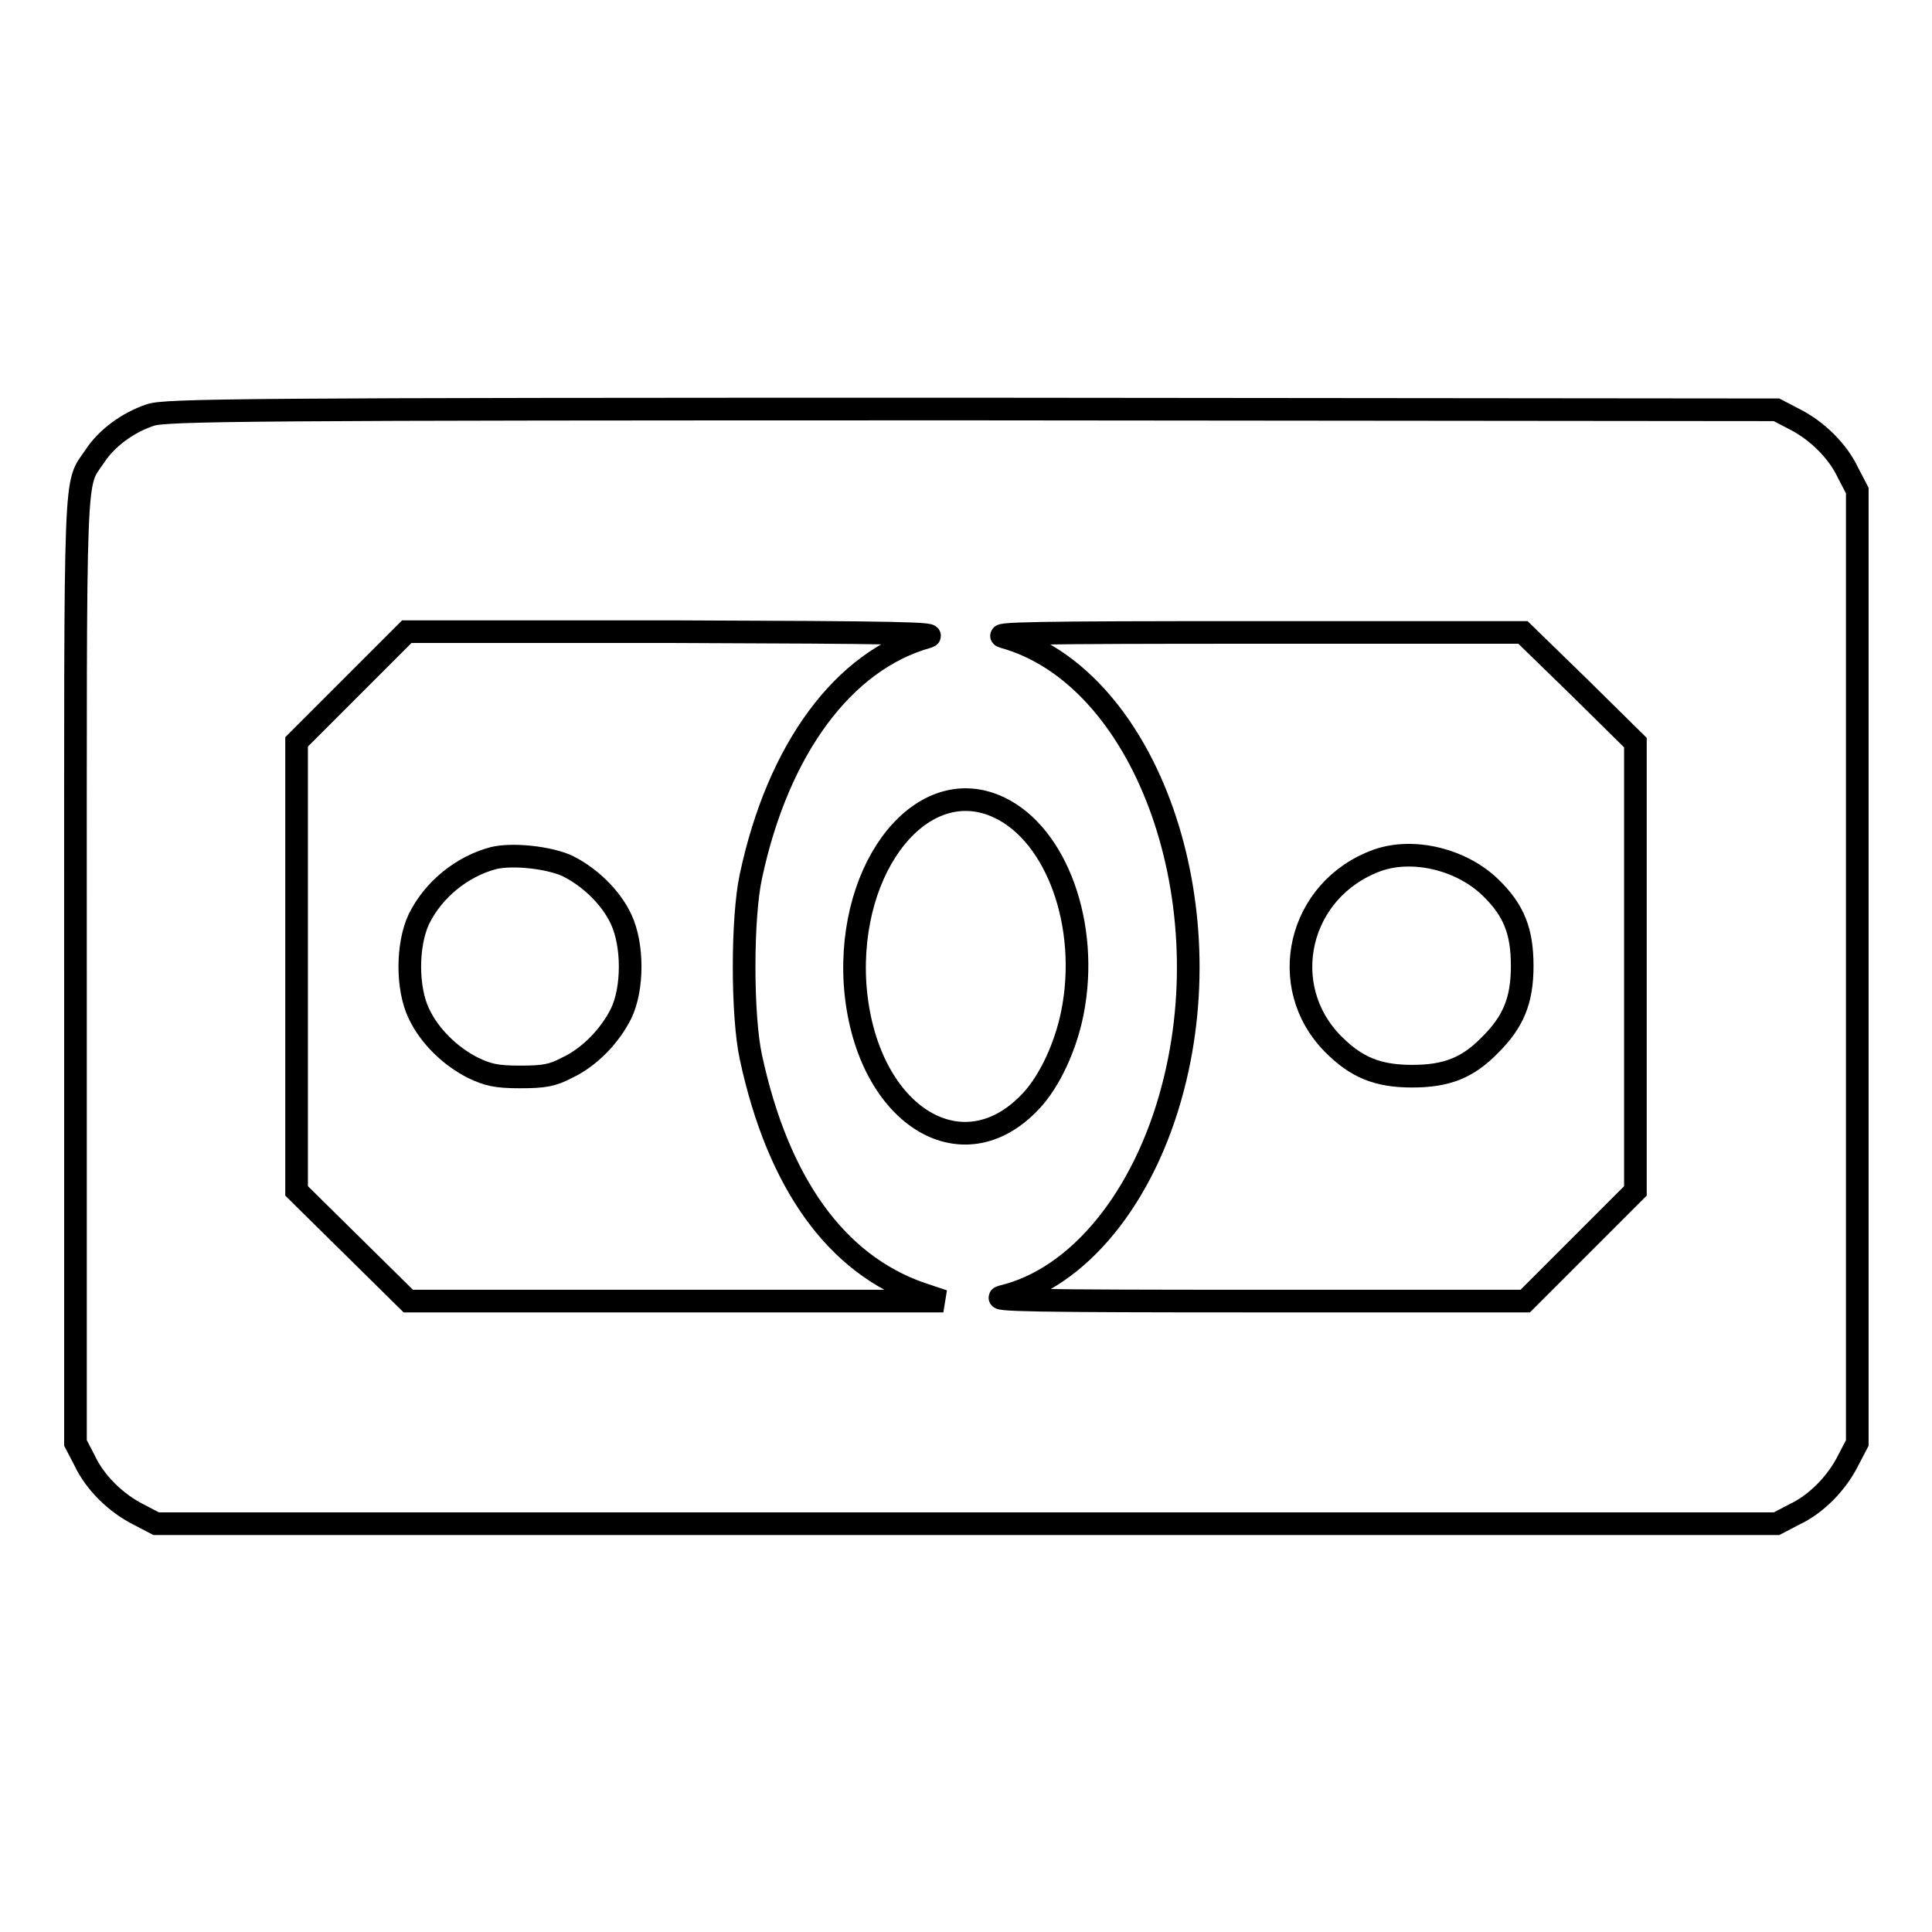
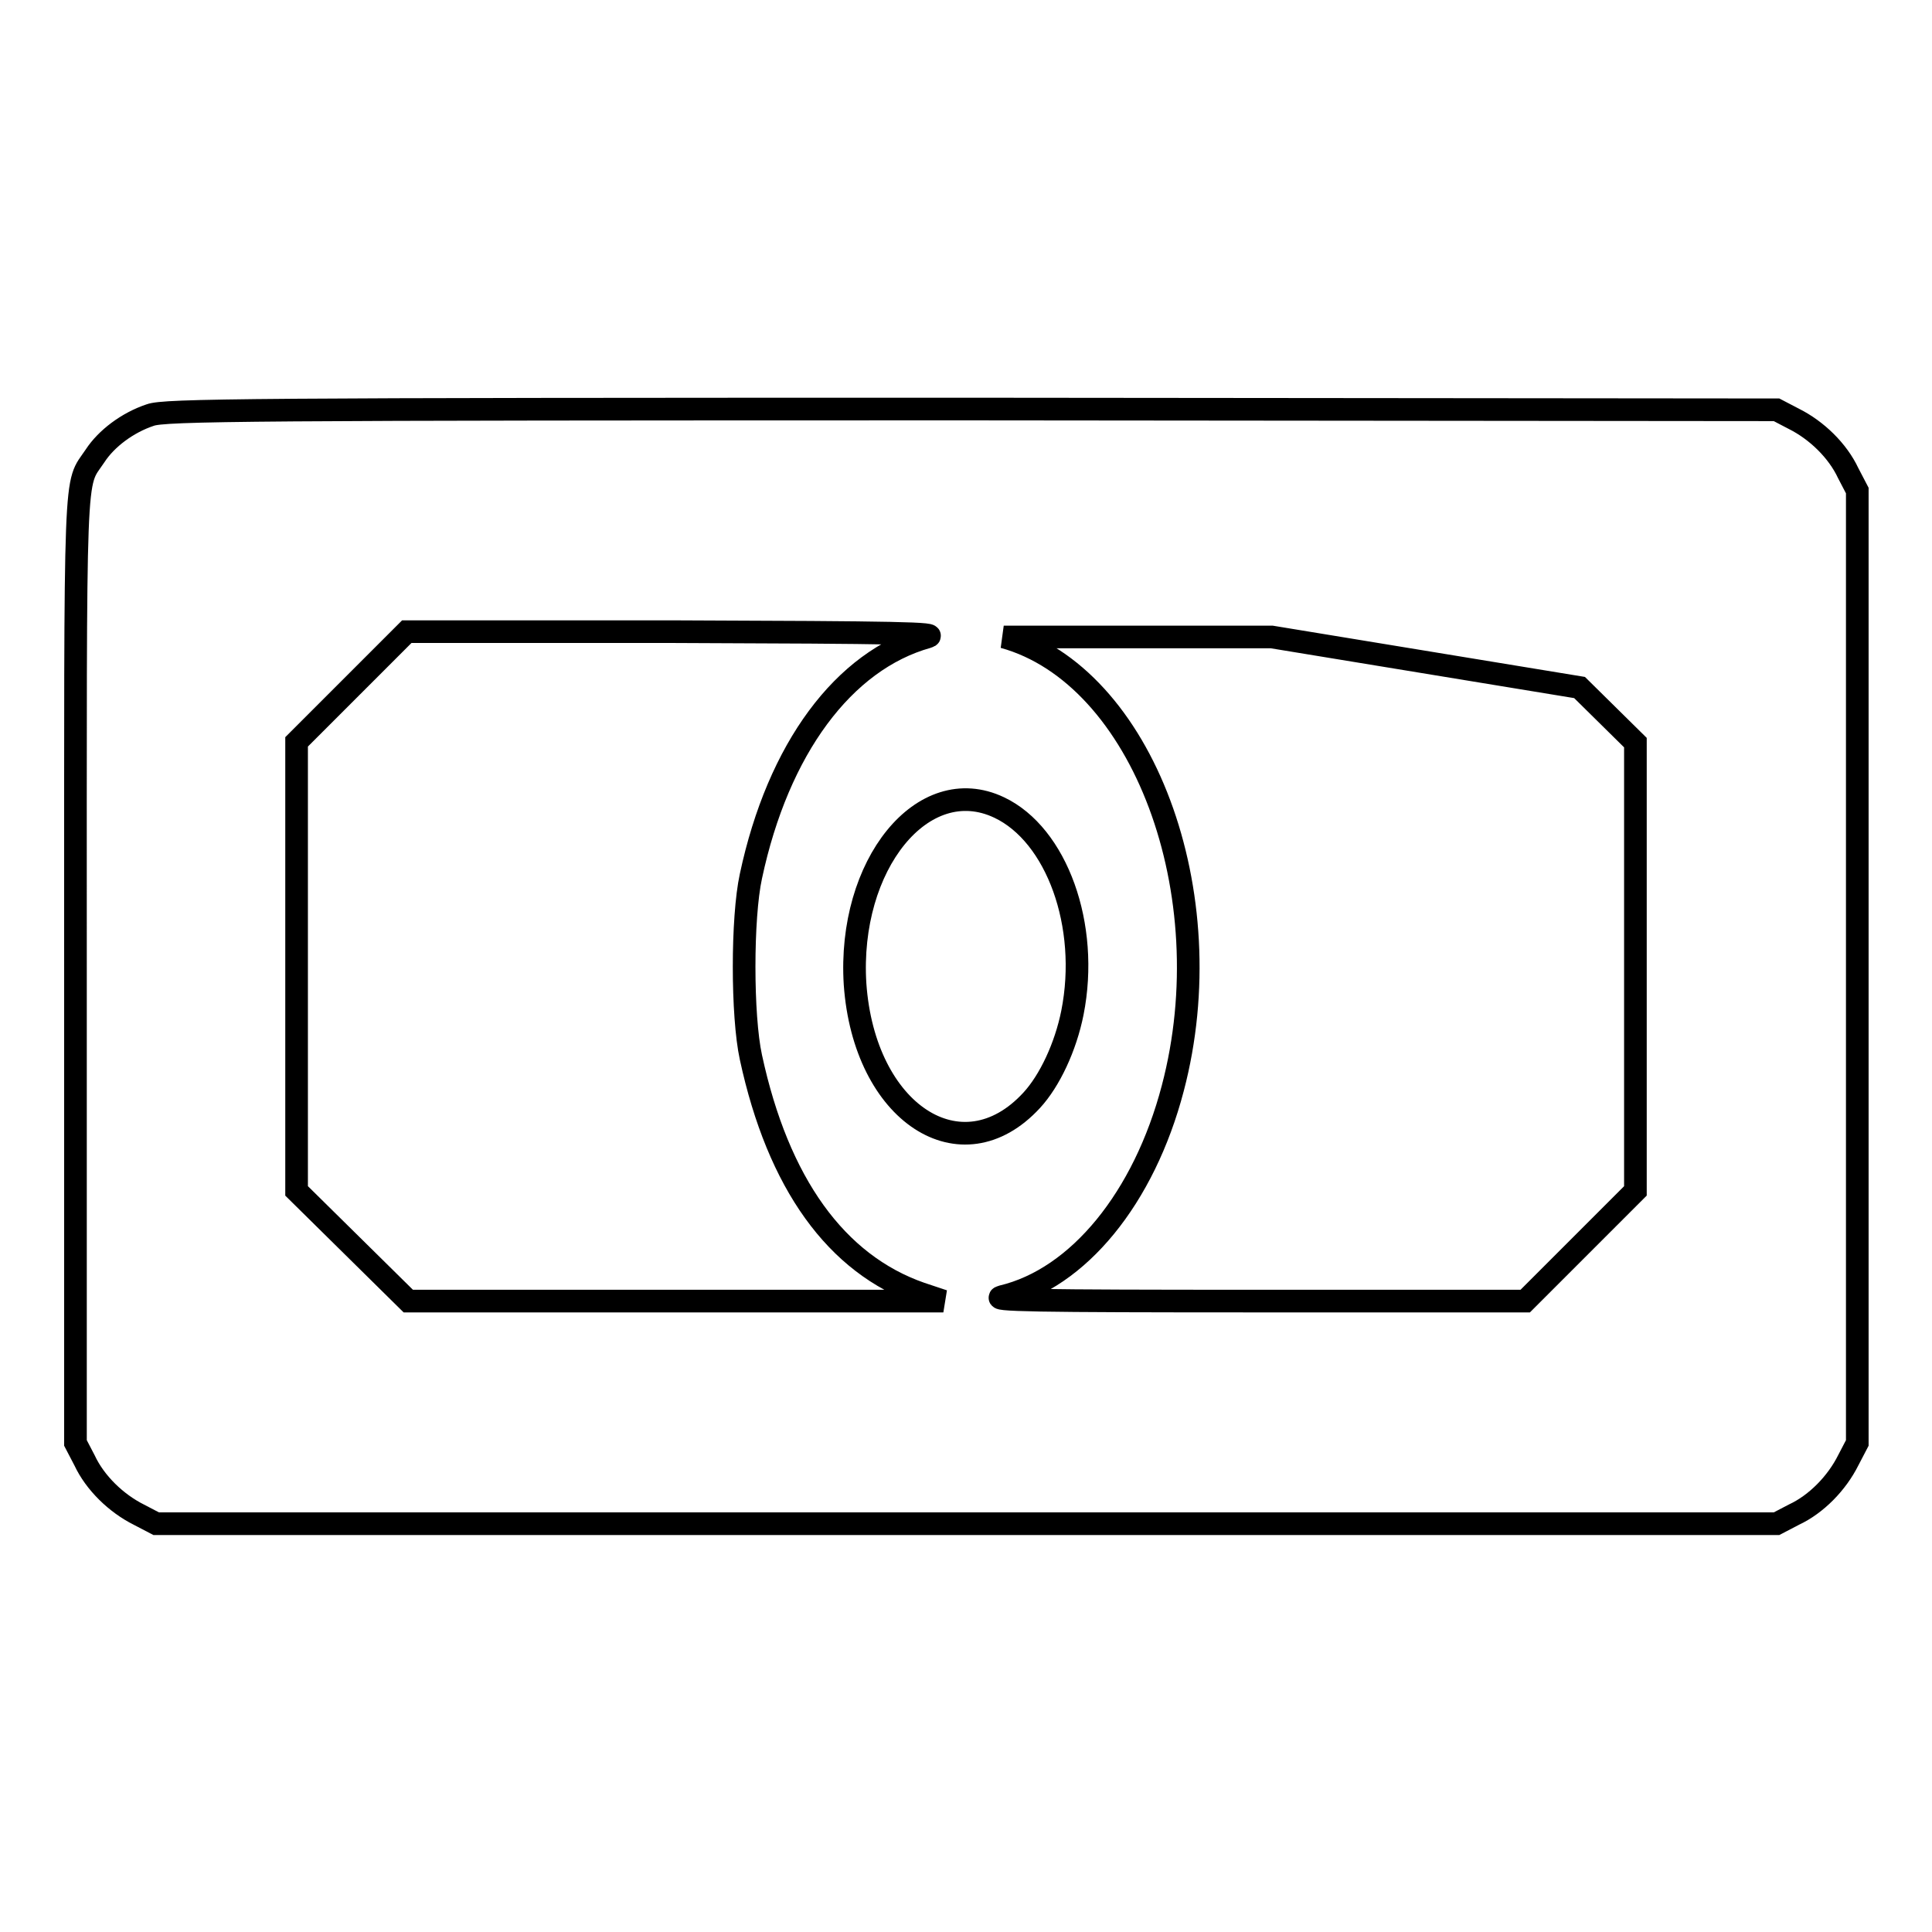
<svg xmlns="http://www.w3.org/2000/svg" version="1.1" x="0px" y="0px" viewBox="0 0 256 256" enable-background="new 0 0 256 256" xml:space="preserve">
  <g>
    <g>
      <g>
-         <path stroke-width="3" fill-opacity="0" stroke="#000000" d="M19.9,55c-3,1-5.8,3.1-7.3,5.4c-2.8,4.2-2.6-0.5-2.6,68v62.8l1.2,2.3c1.4,3,4.2,5.7,7.2,7.2l2.3,1.2H128h107.4l2.3-1.2c3-1.4,5.7-4.2,7.2-7.2l1.2-2.3v-63V65l-1.2-2.3c-1.4-3-4.2-5.7-7.2-7.2l-2.3-1.2l-106.7-0.1C32.6,54.2,21.8,54.3,19.9,55z M122.9,84.4c-11.1,3.1-19.8,14.8-23.4,31.7c-1.2,5.5-1.2,18.5,0,24c3.6,16.7,11.3,27.4,22.5,31.3l3,1l-35.4,0H54.1l-7.4-7.3l-7.4-7.3V128V98.3l7.3-7.3l7.3-7.3l35.6,0C119,83.8,124.6,83.9,122.9,84.4z M209.3,91.1l7.4,7.3v29.7v29.7l-7.3,7.3l-7.3,7.3l-35.8,0c-29.1,0-35.4-0.1-33.5-0.6c10.1-2.4,18.8-13.1,22.6-27.6c6.8-25.8-4-54.7-22.4-59.8c-1.8-0.5,3.9-0.6,33.3-0.6l35.5,0L209.3,91.1z M132.4,107c7.6,3.6,12,15.6,9.7,27.2c-0.9,4.5-3,9-5.4,11.6c-9.3,10.1-22.2,1.7-23.4-15.4C112.3,114.6,122.3,102.2,132.4,107z" />
-         <path stroke-width="3" fill-opacity="0" stroke="#000000" d="M65.4,113.7c-4.2,1.1-8,4.2-9.9,8.1c-1.6,3.4-1.6,9.2,0,12.5c1.4,3,4.2,5.7,7.2,7.2c1.9,0.9,3,1.2,6.2,1.2c3.2,0,4.3-0.2,6.2-1.2c3-1.4,5.7-4.2,7.2-7.2c1.6-3.3,1.6-9.1,0-12.5c-1.4-3-4.3-5.7-7.2-7.1C72.6,113.6,67.9,113.1,65.4,113.7z" />
-         <path stroke-width="3" fill-opacity="0" stroke="#000000" d="M182.5,114c-10.5,3.8-13.5,16.7-5.8,24.4c3,3,5.8,4.2,10.4,4.2c4.6,0,7.4-1.1,10.4-4.2c3-3,4.2-5.8,4.2-10.4c0-4.6-1.1-7.4-4.2-10.4C193.7,113.9,187.3,112.3,182.5,114z" />
+         <path stroke-width="3" fill-opacity="0" stroke="#000000" d="M19.9,55c-3,1-5.8,3.1-7.3,5.4c-2.8,4.2-2.6-0.5-2.6,68v62.8l1.2,2.3c1.4,3,4.2,5.7,7.2,7.2l2.3,1.2H128h107.4l2.3-1.2c3-1.4,5.7-4.2,7.2-7.2l1.2-2.3v-63V65l-1.2-2.3c-1.4-3-4.2-5.7-7.2-7.2l-2.3-1.2l-106.7-0.1C32.6,54.2,21.8,54.3,19.9,55z M122.9,84.4c-11.1,3.1-19.8,14.8-23.4,31.7c-1.2,5.5-1.2,18.5,0,24c3.6,16.7,11.3,27.4,22.5,31.3l3,1l-35.4,0H54.1l-7.4-7.3l-7.4-7.3V128V98.3l7.3-7.3l7.3-7.3l35.6,0C119,83.8,124.6,83.9,122.9,84.4z M209.3,91.1l7.4,7.3v29.7v29.7l-7.3,7.3l-7.3,7.3l-35.8,0c-29.1,0-35.4-0.1-33.5-0.6c10.1-2.4,18.8-13.1,22.6-27.6c6.8-25.8-4-54.7-22.4-59.8l35.5,0L209.3,91.1z M132.4,107c7.6,3.6,12,15.6,9.7,27.2c-0.9,4.5-3,9-5.4,11.6c-9.3,10.1-22.2,1.7-23.4-15.4C112.3,114.6,122.3,102.2,132.4,107z" />
      </g>
    </g>
  </g>
</svg>